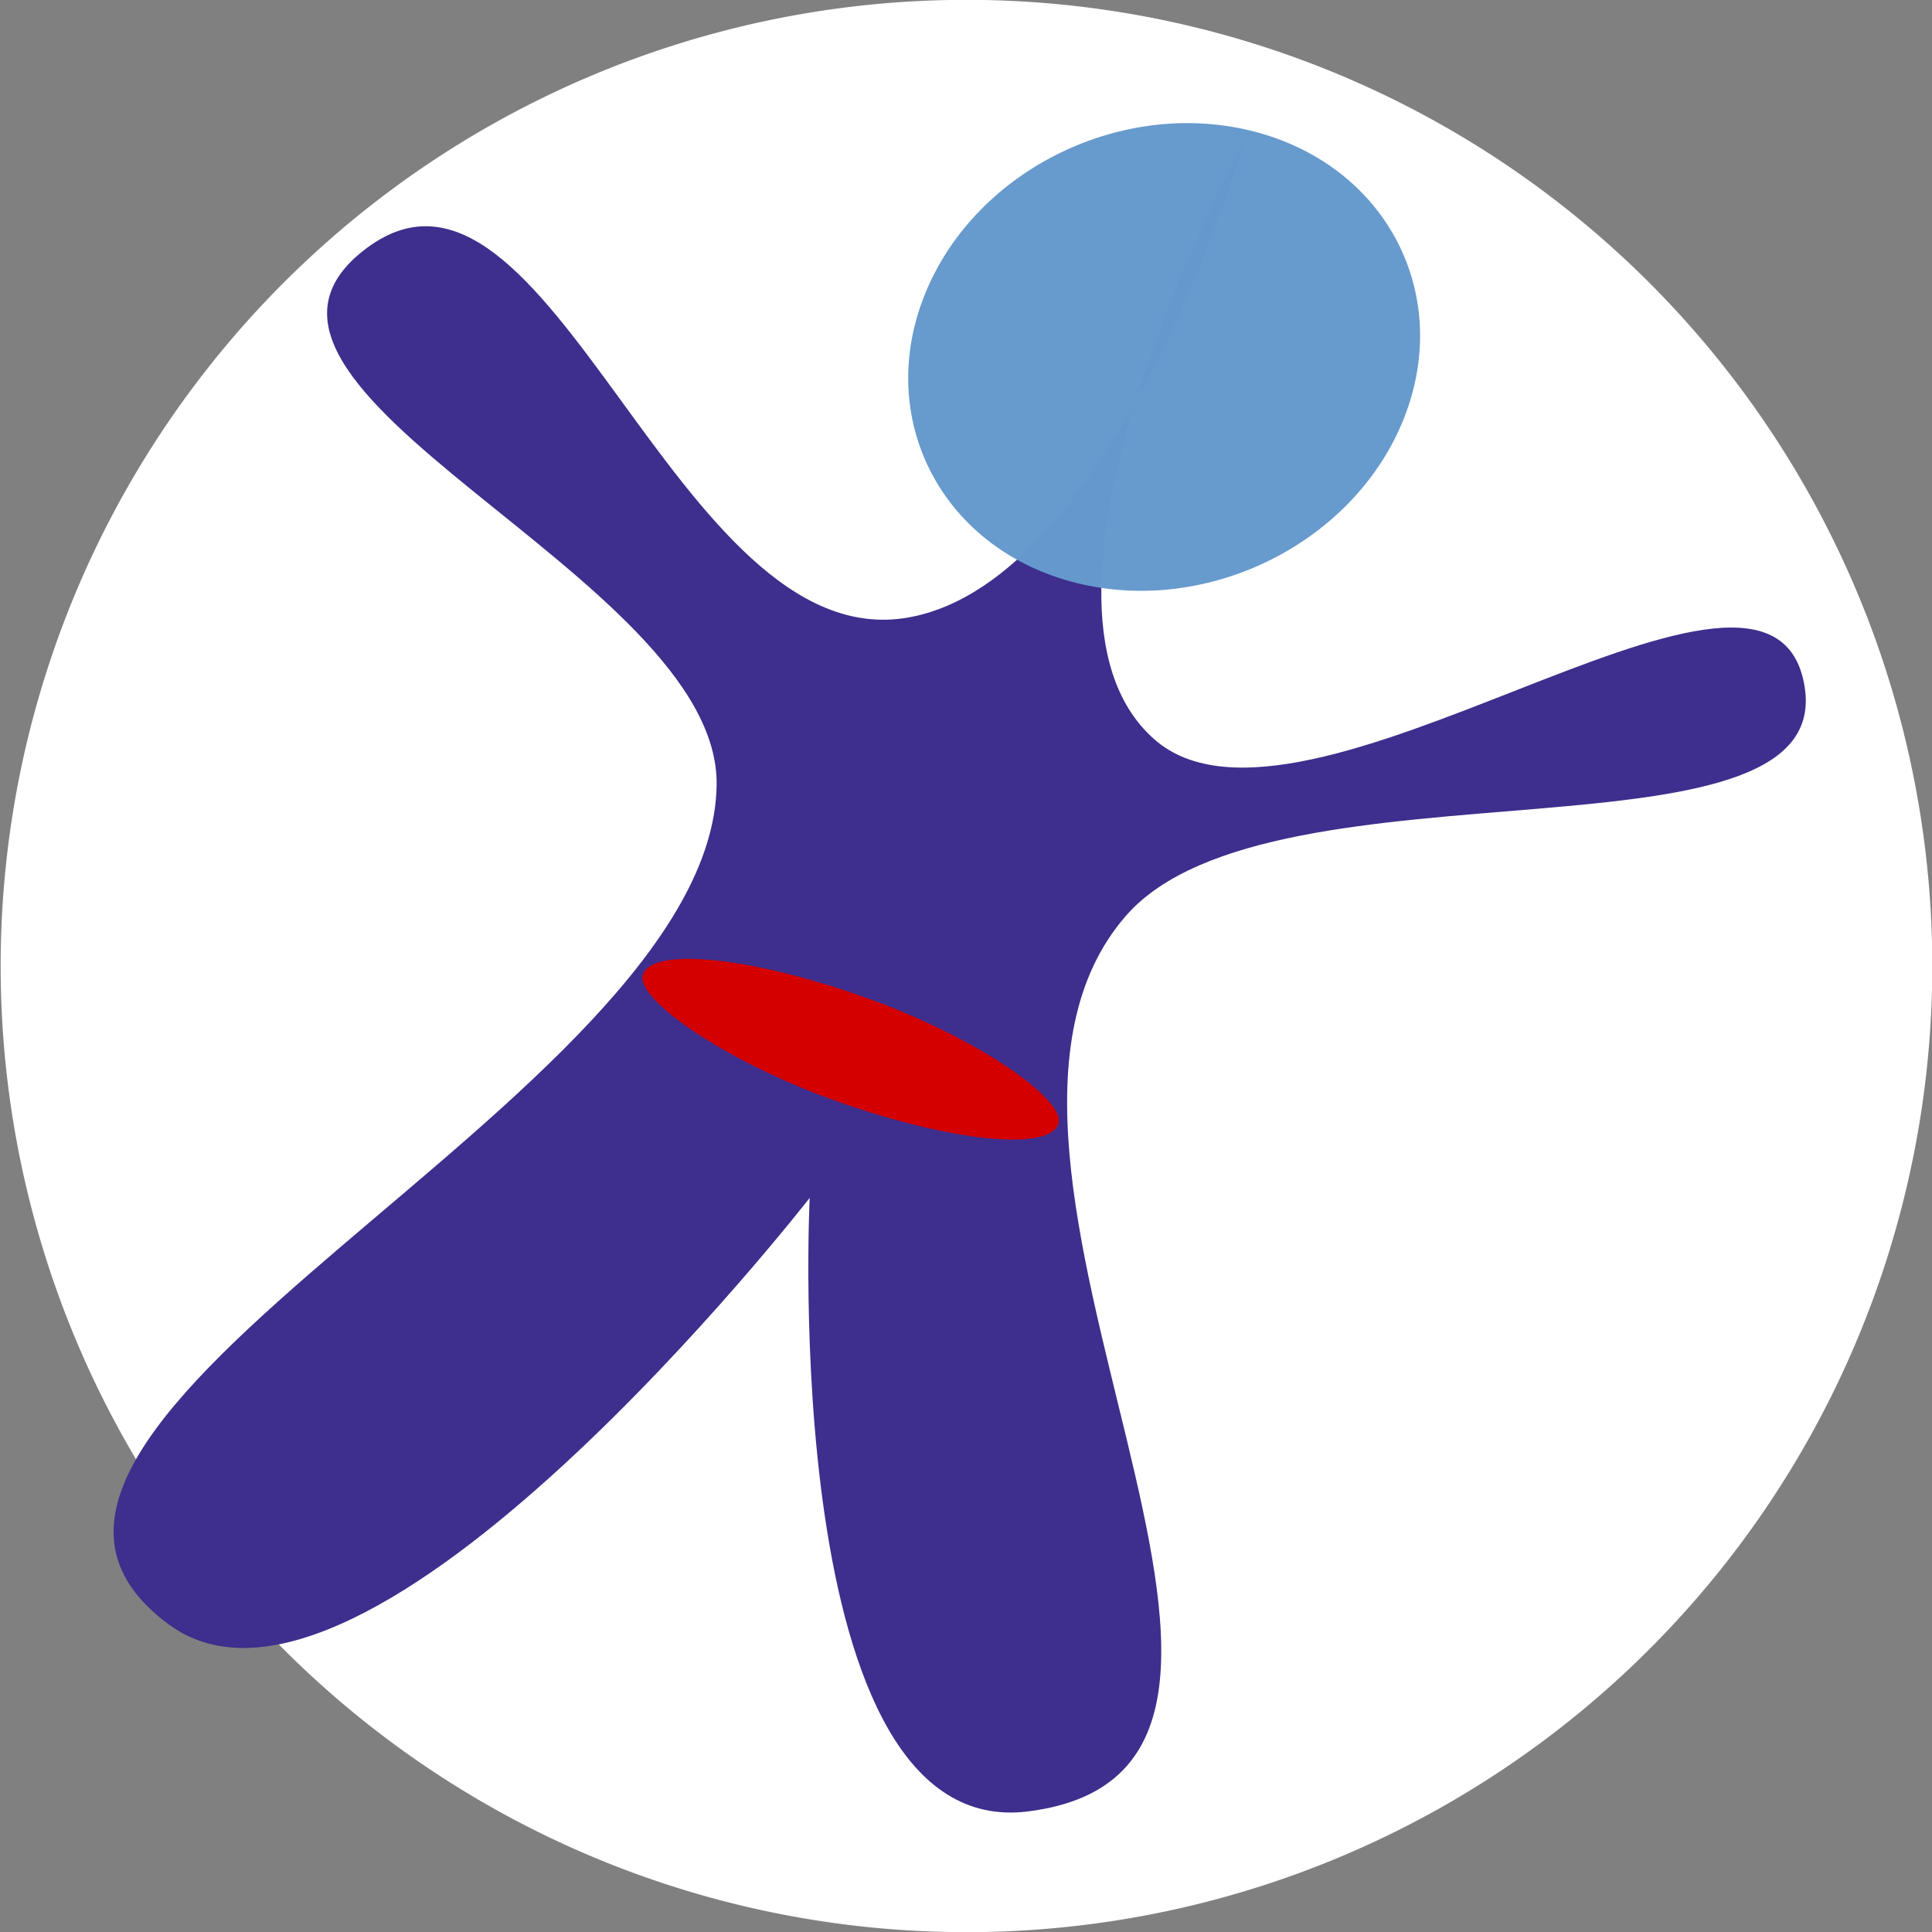
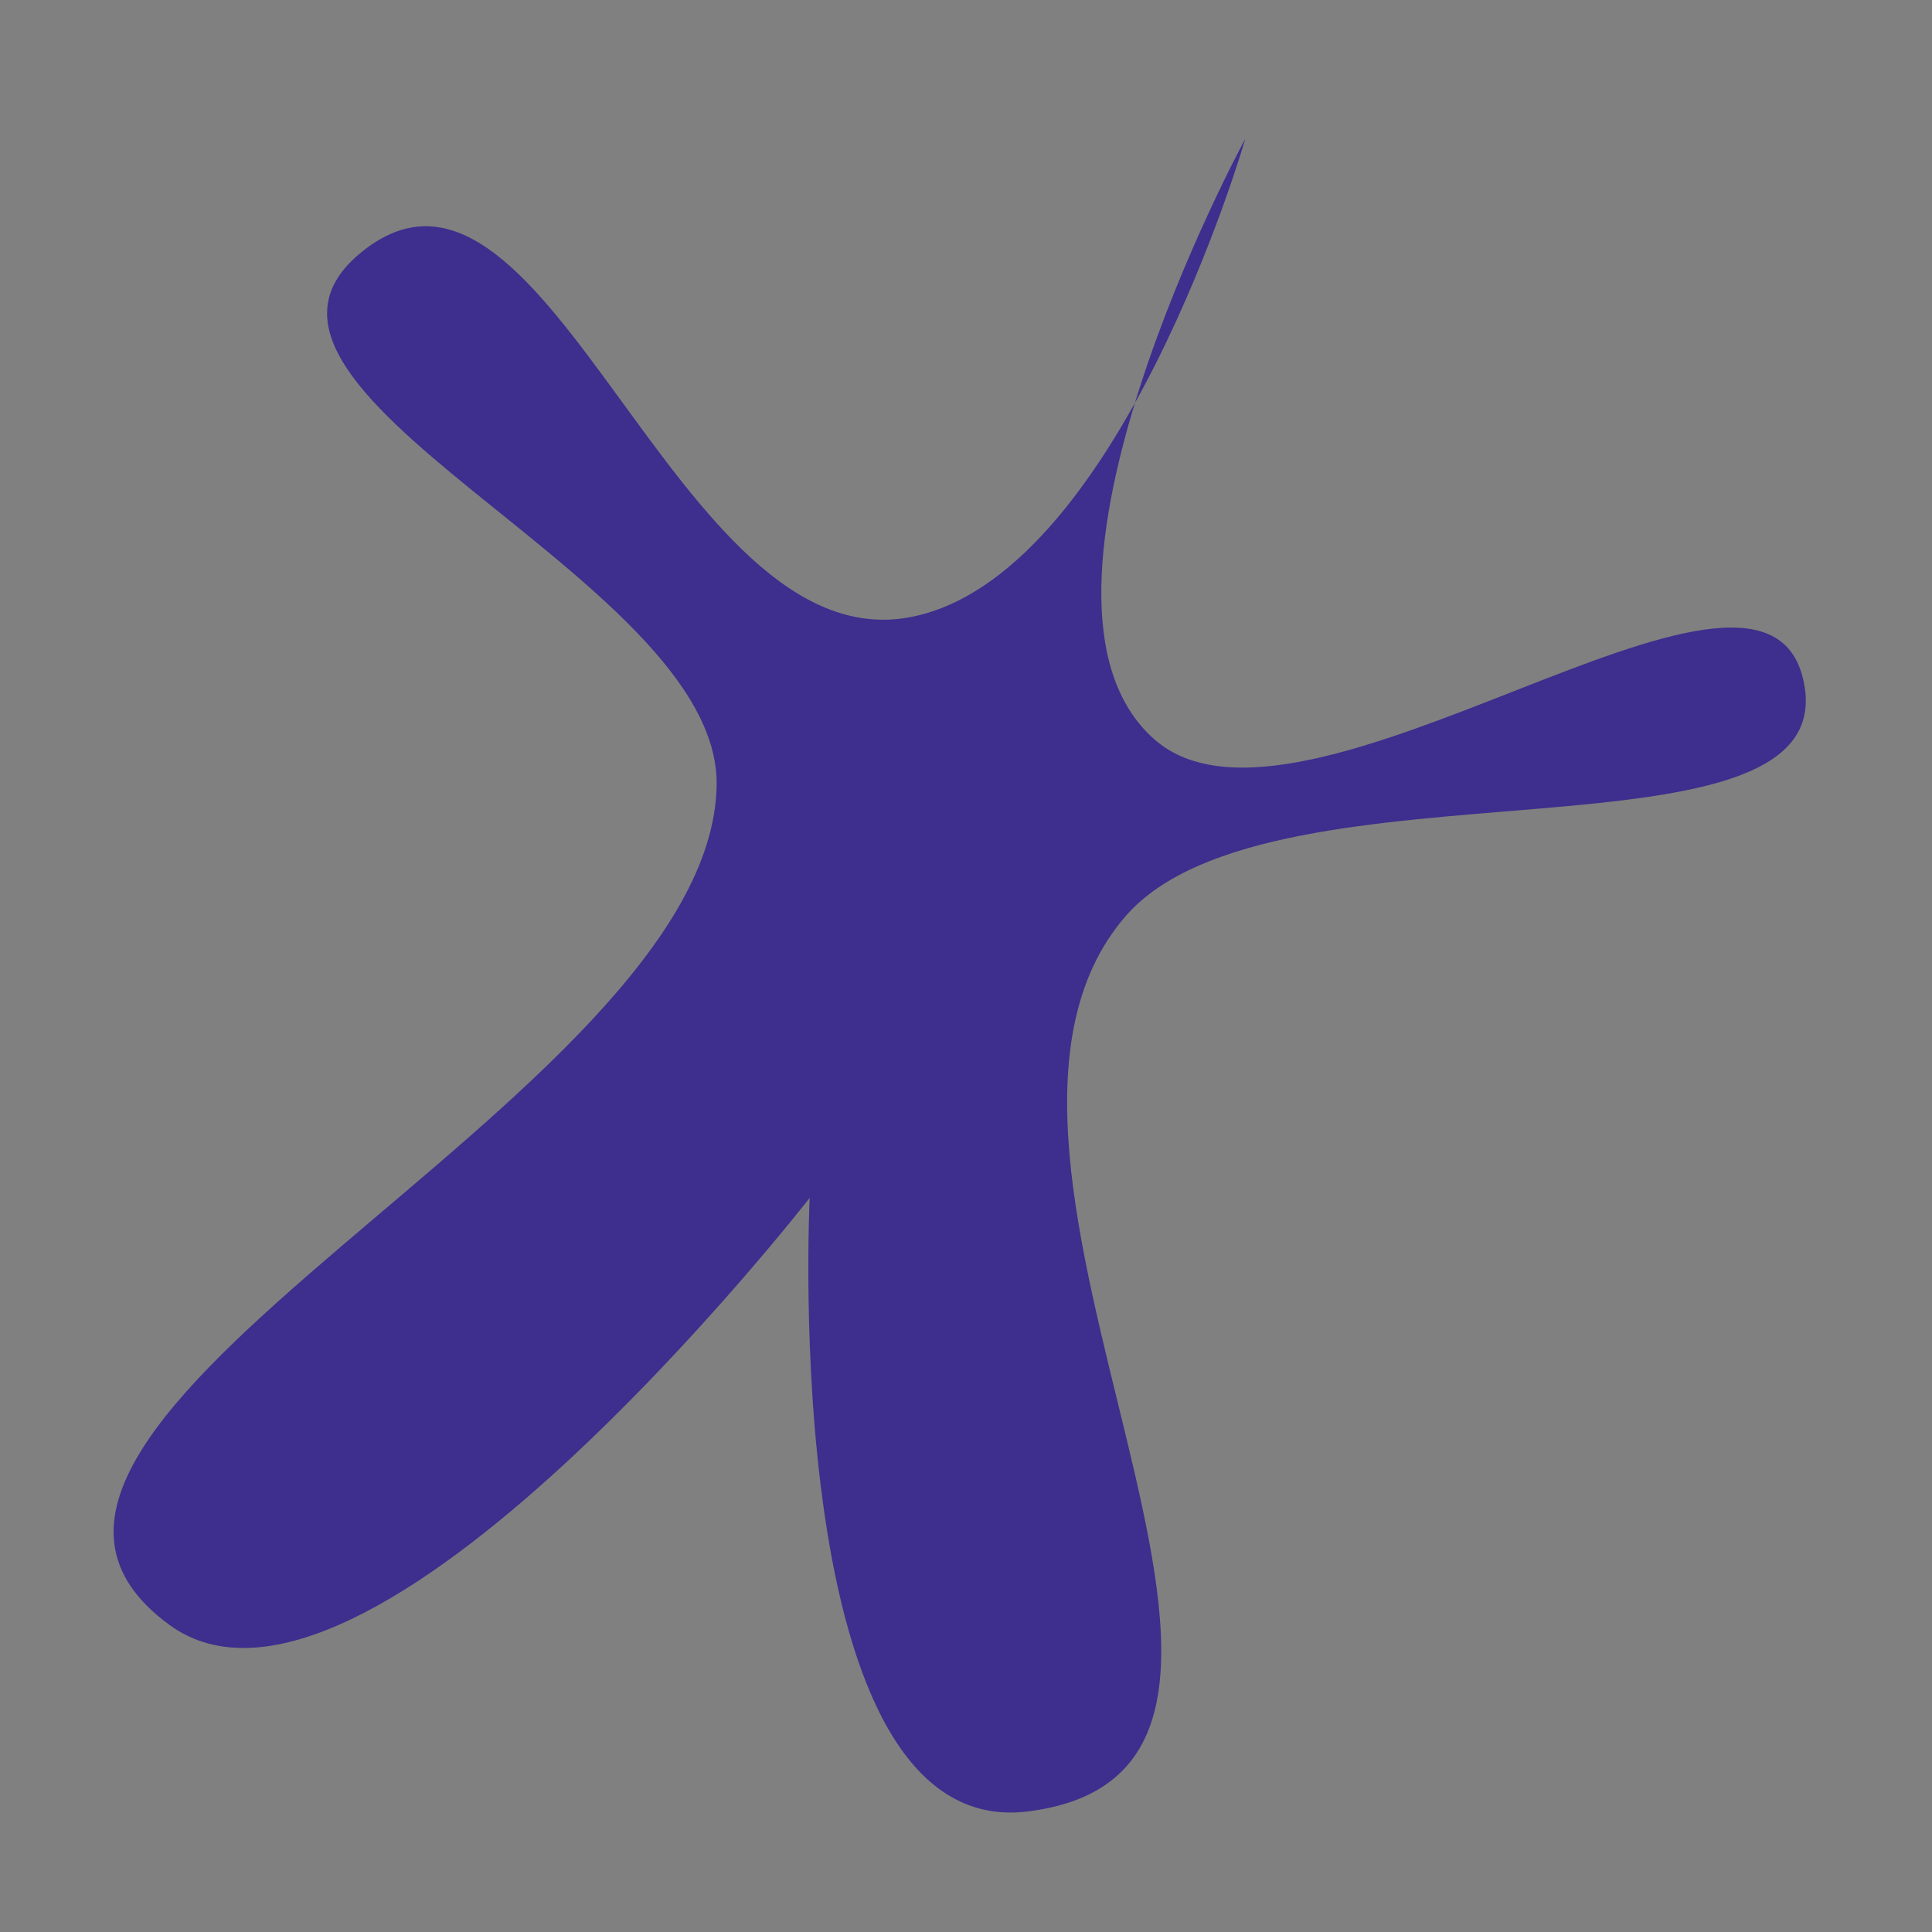
<svg xmlns="http://www.w3.org/2000/svg" xmlns:ns1="http://www.inkscape.org/namespaces/inkscape" xmlns:ns2="http://sodipodi.sourceforge.net/DTD/sodipodi-0.dtd" width="64px" height="64px" id="svg2985" version="1.1" ns1:version="0.48.3.1 r9886" ns2:docname="Nouveau document 2">
  <rect width="100%" height="100%" fill="#808080" stroke="none" />
  <defs id="defs2987">
    <ns1:perspective id="perspective2985" ns1:persp3d-origin="-174.34147 : 330.64433 : 1" ns1:vp_z="-82.01064 : 522.54177 : 1" ns1:vp_y="12.387376 : 861.24629 : 0" ns1:vp_x="-262.32697 : 440.86115 : 1" ns2:type="inkscape:persp3d" />
  </defs>
  <ns2:namedview id="base" pagecolor="#ffffff" bordercolor="#666666" borderopacity="1.0" ns1:pageopacity="0.0" ns1:pageshadow="2" ns1:zoom="5.5" ns1:cx="32" ns1:cy="49.168036" ns1:current-layer="layer1" showgrid="true" ns1:document-units="px" ns1:grid-bbox="true" ns1:window-width="1366" ns1:window-height="744" ns1:window-x="0" ns1:window-y="24" ns1:window-maximized="1" />
  <g id="layer1" ns1:label="Layer 1" ns1:groupmode="layer" transform="rotate(spin_angle 32 32)">
    <g id="g3846">
-       <path transform="matrix(1.882,0,0,1.989,117.048,33.989)" d="m -28.182,-1 a 17,16.091 0 1 1 -34,0 17,16.091 0 1 1 34,0 z" ns2:ry="16.09091" ns2:rx="17" ns2:cy="-1" ns2:cx="-45.18182" id="path3076" style="fill:#ffffff;fill-opacity:1;stroke:#003b82;stroke-width:0;stroke-miterlimit:4;stroke-opacity:1;stroke-dasharray:none" ns2:type="arc" />
      <g transform="matrix(0.191,0,0,0.205,247.342,-10.501)" ns1:label="Calque 1" id="layer1-9">
        <g id="g3786" ns1:export-filename="/home/john/Images/logobonh.png" ns1:export-xdpi="10.723707" ns1:export-ydpi="10.723707">
          <g transform="matrix(1.114,0.28,-0.401,0.908,237.597,338.666)" id="g3780">
            <path style="fill:#3e2e8d;fill-opacity:1;stroke:#0f22ac;stroke-width:0;stroke-miterlimit:4;stroke-opacity:1;stroke-dasharray:none" ns1:transform-center-x="10.697744" ns1:transform-center-y="-3.4472264" d="m -1223.48,349.854 c -49.615,-20.193 45.873,-107.589 28.297,-158.191 -11.687,-33.648 -98.257,-40.31 -79.971,-70.878 17.72,-29.623 66.928,52.438 97.172,35.799 27.265,-15.001 19.63,-91.269 19.63,-91.269 0,0 -8.528,84.566 21.883,100.146 28.24,14.468 70.742,-64.873 87.349,-37.836 18.406,29.966 -70.339,33.933 -81.174,67.389 -15.655,48.34 83.8,125.76 37.94,147.639 -33.293,15.883 -65.973,-88.845 -65.973,-88.845 0,0 -29.32,110.63 -65.152,96.046 z" id="path3769" ns1:connector-curvature="0" ns2:nodetypes="sssscsssscs" />
-             <path ns2:type="arc" style="fill:#6699cc;fill-opacity:0.992;stroke:#0f22ac;stroke-width:0;stroke-miterlimit:4;stroke-opacity:1;stroke-dasharray:none" id="path3772" ns2:cx="-1214.2858" ns2:cy="-41.923531" ns2:rx="37.142857" ns2:ry="40" d="m -1177.143,-41.924 c 0,22.091 -16.629,40 -37.143,40 -20.513,0 -37.143,-17.909 -37.143,-40 0,-22.091 16.629,-40 37.143,-40 20.514,0 37.143,17.909 37.143,40 z" transform="translate(57.143,145.714)" />
          </g>
-           <rect transform="matrix(0.949,0.314,-0.274,0.962,0,0)" ry="53.569" rx="39.372" y="561.66" x="-1082.438" height="17.475" width="76.016" id="rect3784" style="fill:#d40000;fill-opacity:1;stroke:#0f22ac;stroke-width:0;stroke-miterlimit:4;stroke-opacity:1;stroke-dasharray:none" />
          <animateTransform attributeName="transform" type="rotate" from="0 31.5 31.5" to="360 31.5 31.5" dur="4s" repeatDur="indefinite" />
        </g>
      </g>
    </g>
  </g>
</svg>